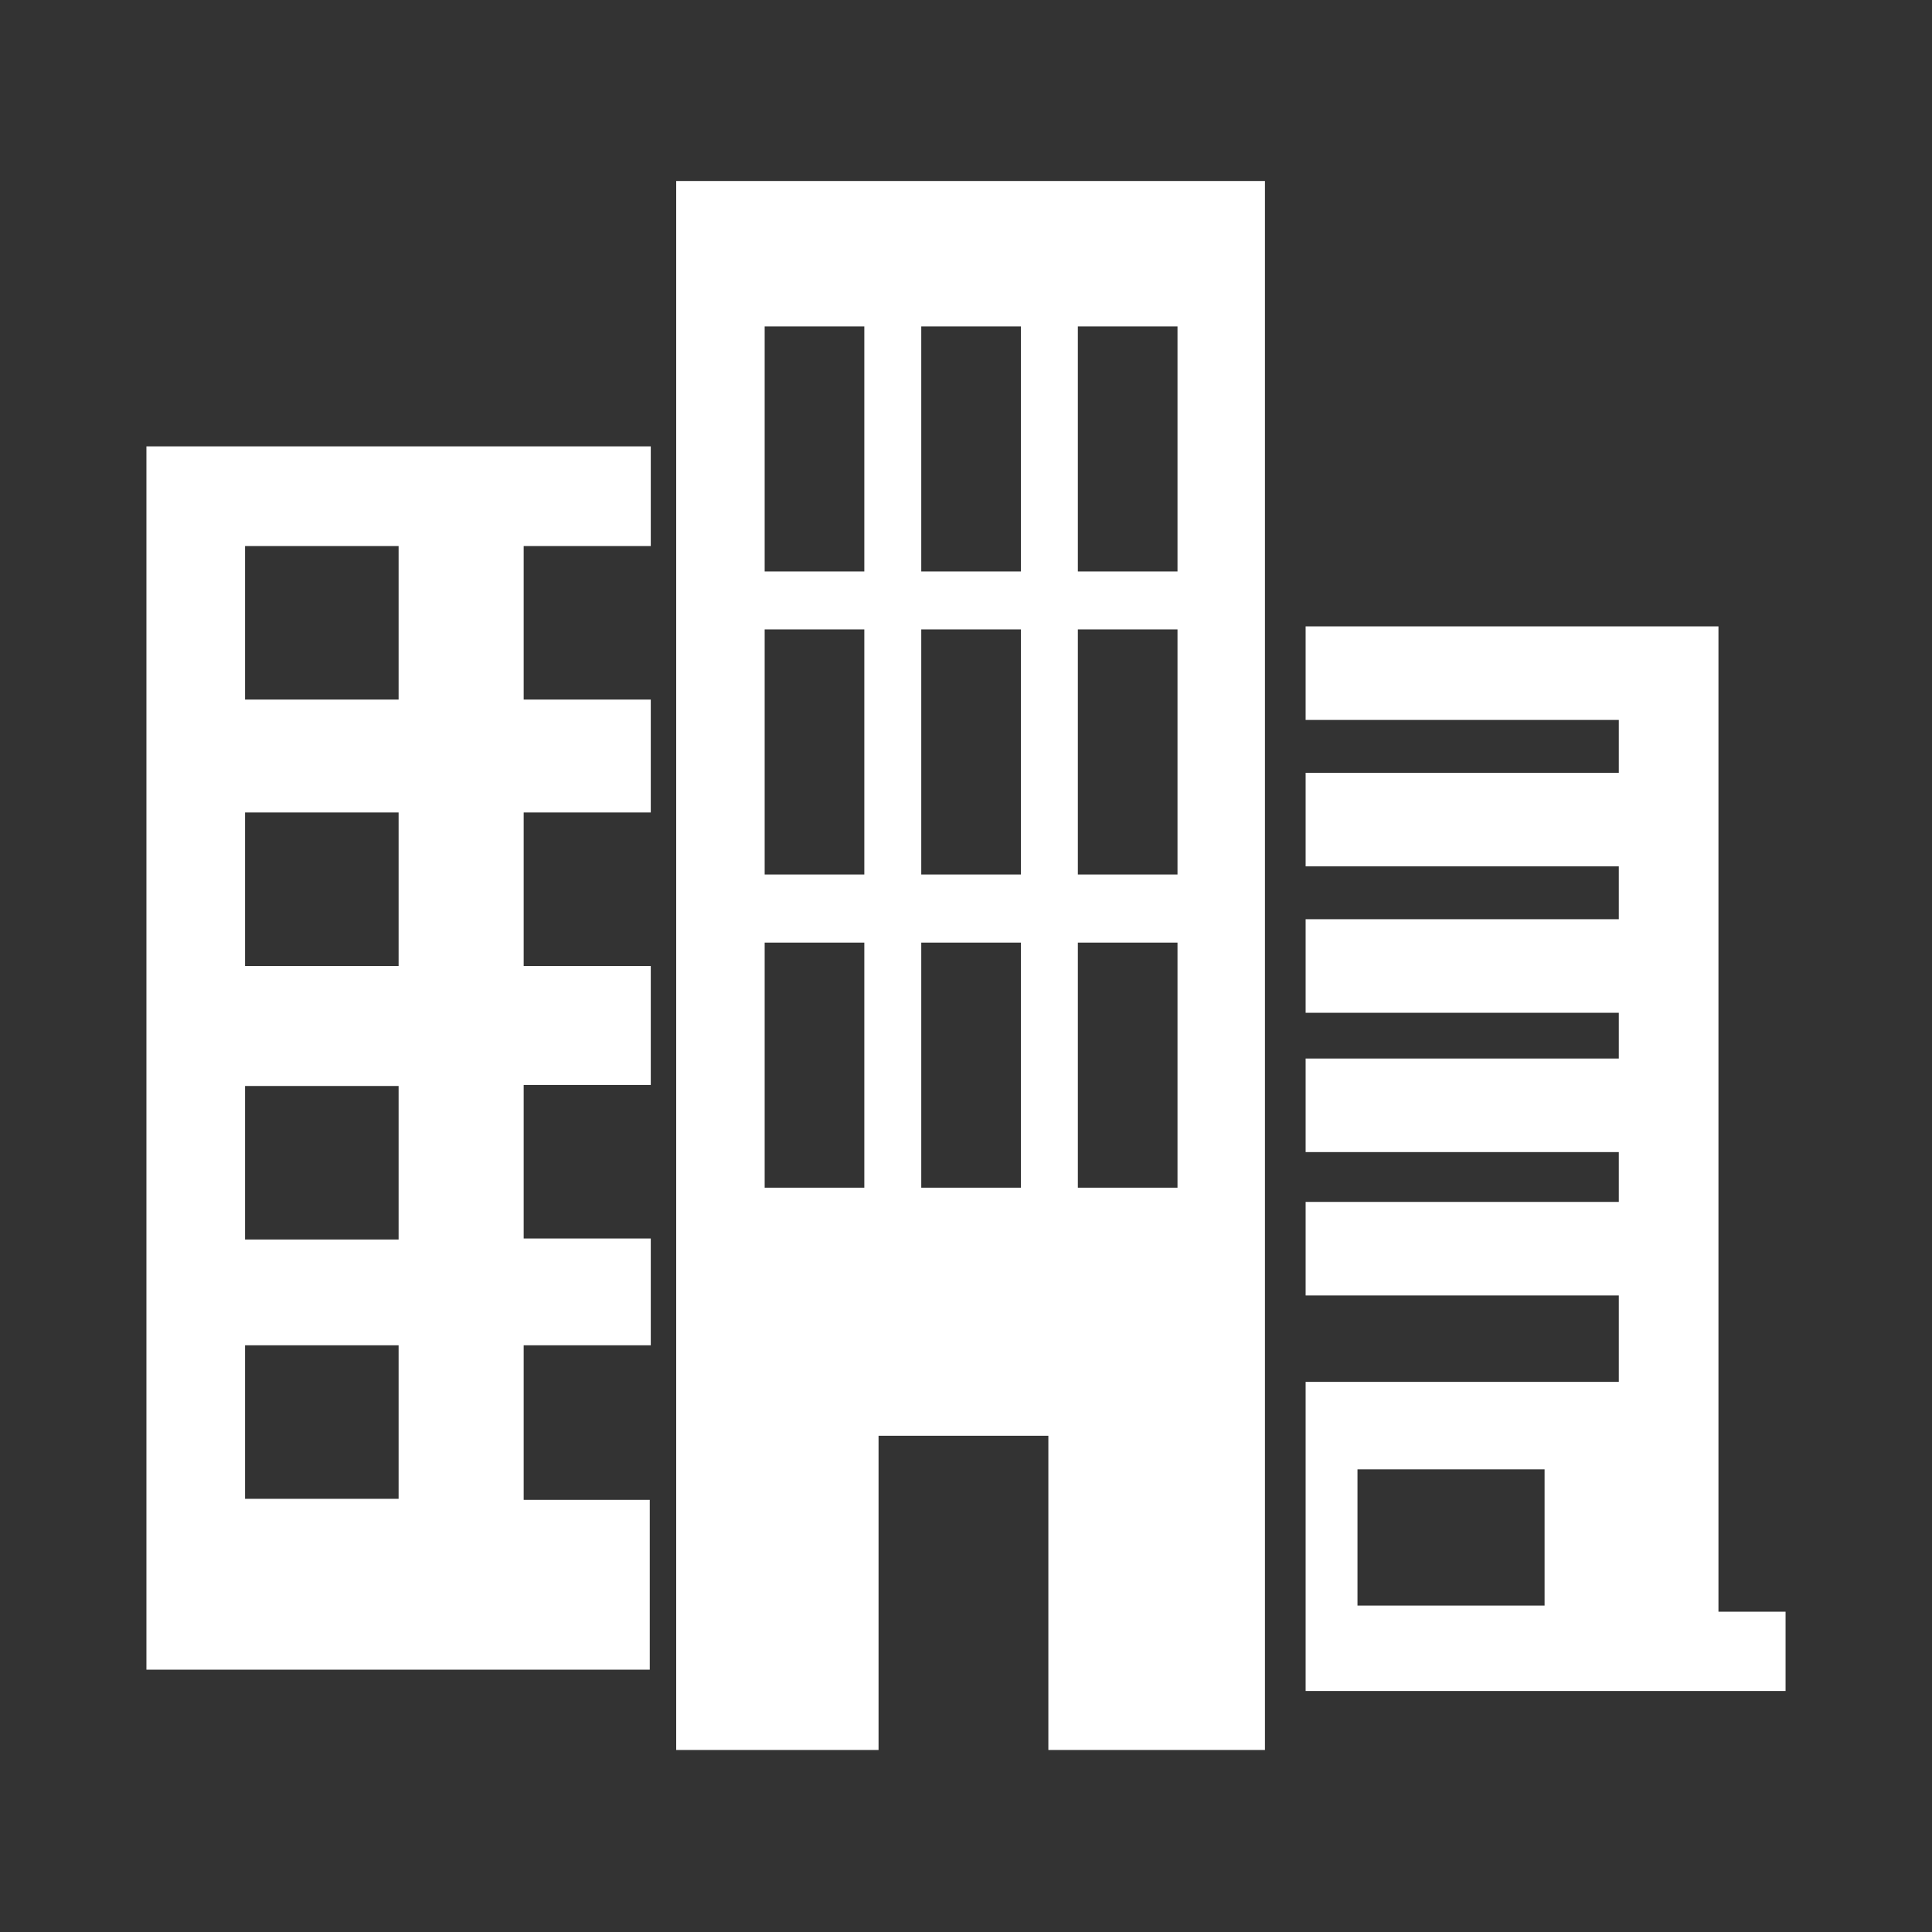
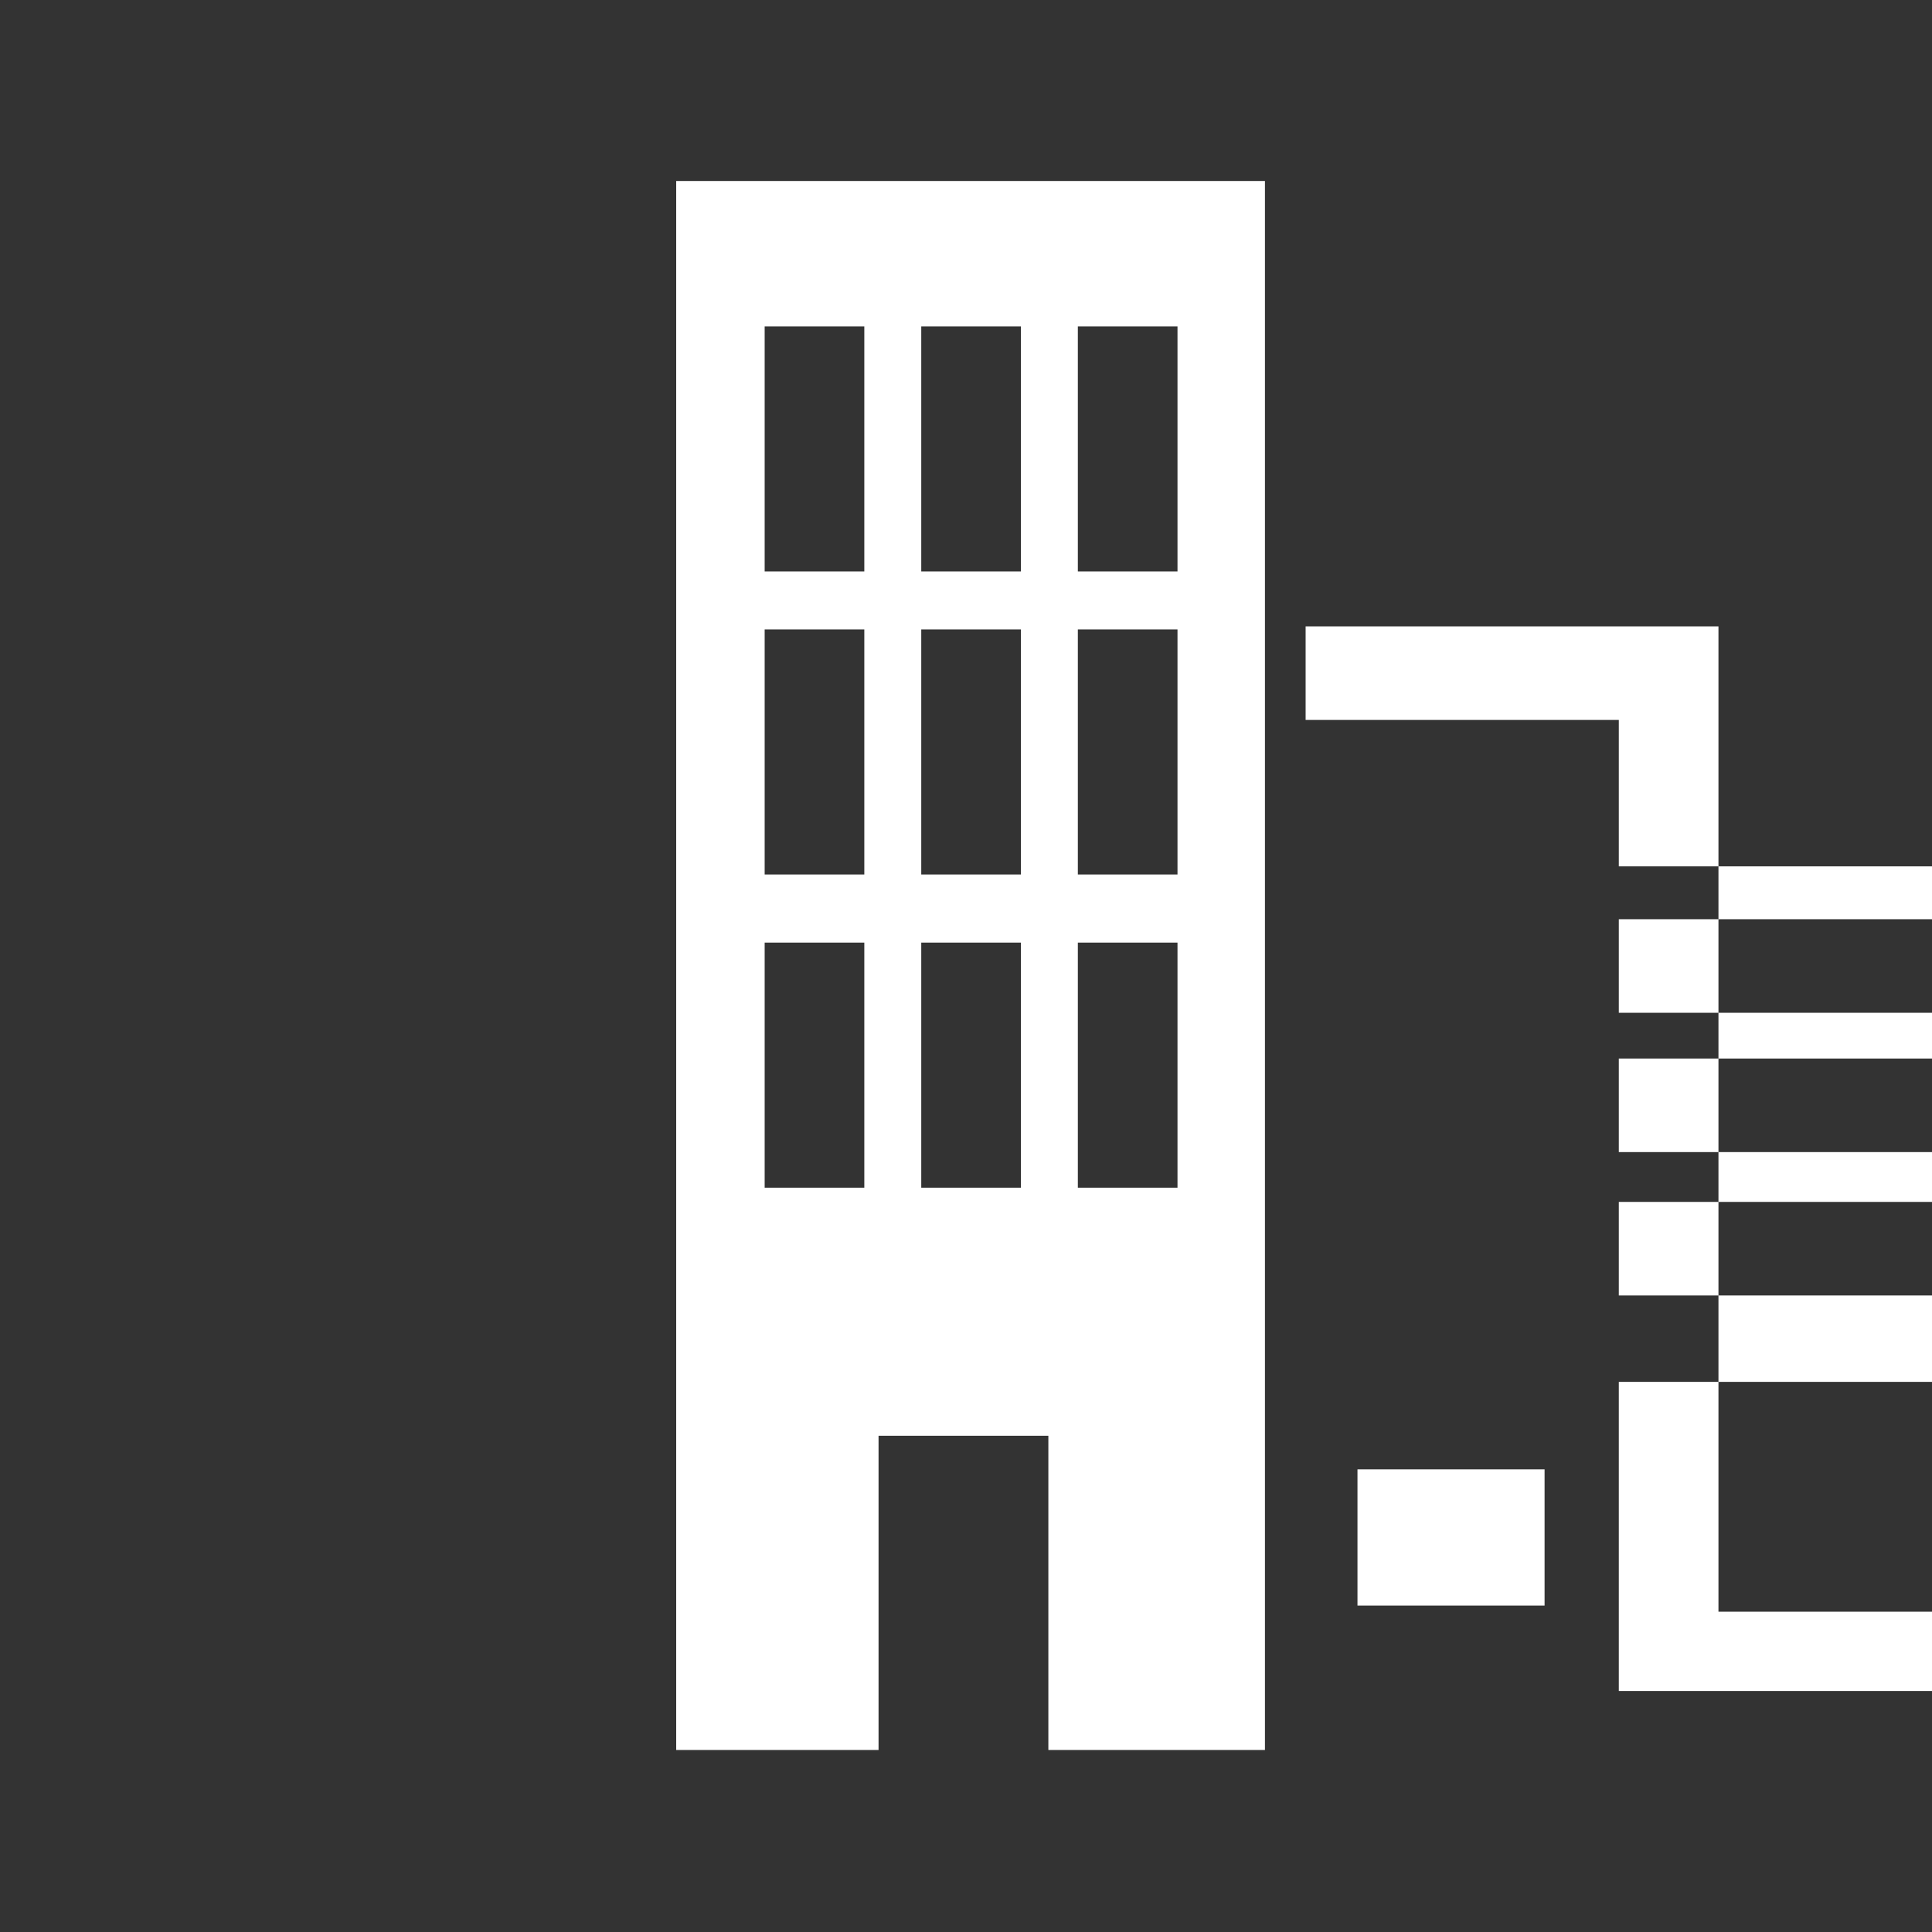
<svg xmlns="http://www.w3.org/2000/svg" id="Camada_1" x="0px" y="0px" viewBox="0 0 190 190" style="enable-background:new 0 0 190 190;" xml:space="preserve">
  <rect x="0" y="0" width="190" height="190" fill="#333333" stroke="none" />
  <style type="text/css"> .st0{fill:#EE792A;} .st1{fill:#FFFFFF;} </style>
  <g id="XMLID_456_">
    <path id="XMLID_466_" class="st1" d="M66.5,17.8v154.3h19.9v-30.9h16.7v30.9h21.3V17.8H66.5z M85,116.8h-9.8V92.7H85V116.8z M85,86 h-9.8V61.9H85V86z M85,56.2h-9.8V32.1H85V56.2z M100.4,116.8h-9.8V92.7h9.8V116.8z M100.4,86h-9.8V61.9h9.8V86z M100.4,56.2h-9.8 V32.1h9.8V56.2z M115.8,116.8H106V92.7h9.8V116.8z M115.8,86H106V61.9h9.8V86z M115.8,56.2H106V32.1h9.8V56.2z" />
-     <path id="XMLID_460_" class="st1" d="M51.5,147.4v-15.1h12.5v-10.5H51.5v-15.1h12.5V95H51.5V79.9h12.5V68.8H51.5V53.7h12.5v-9.8 H14.4v120.3h49.5v-16.7H51.5z M39.2,147.4H24.1v-15.1h15.1V147.4z M39.2,121.9H24.1v-15.1h15.1V121.9z M39.2,95H24.1V79.9h15.1V95z M39.2,68.8H24.1V53.7h15.1V68.8z" />
-     <path id="XMLID_457_" class="st1" d="M169,158.4V145v-6.4v-2.8v-8.5v-9.2v-4.9V104v-4.5v-9.2v-5.2V76v-5.2v-9.2h-9.8h-30.8v9.2 h30.8V76h-30.8v9.2h30.8v5.2h-30.8v9.2h30.8v4.5h-30.8v9.2h30.8v4.9h-30.8v9.2h30.8v8.5h-30.8v2.8v6.4v13.4v7.8h30.8h9.8h6.6v-7.8 H169z M151.9,157.9h-18.4v-13.4h18.4V157.9z" />
+     <path id="XMLID_457_" class="st1" d="M169,158.4V145v-6.4v-2.8v-8.5v-9.2v-4.9V104v-4.5v-9.2v-5.2V76v-5.2v-9.2h-9.8h-30.8v9.2 h30.8V76v9.2h30.8v5.2h-30.8v9.2h30.8v4.5h-30.8v9.2h30.8v4.9h-30.8v9.2h30.8v8.5h-30.8v2.8v6.4v13.4v7.8h30.8h9.8h6.6v-7.8 H169z M151.9,157.9h-18.4v-13.4h18.4V157.9z" />
  </g>
</svg>